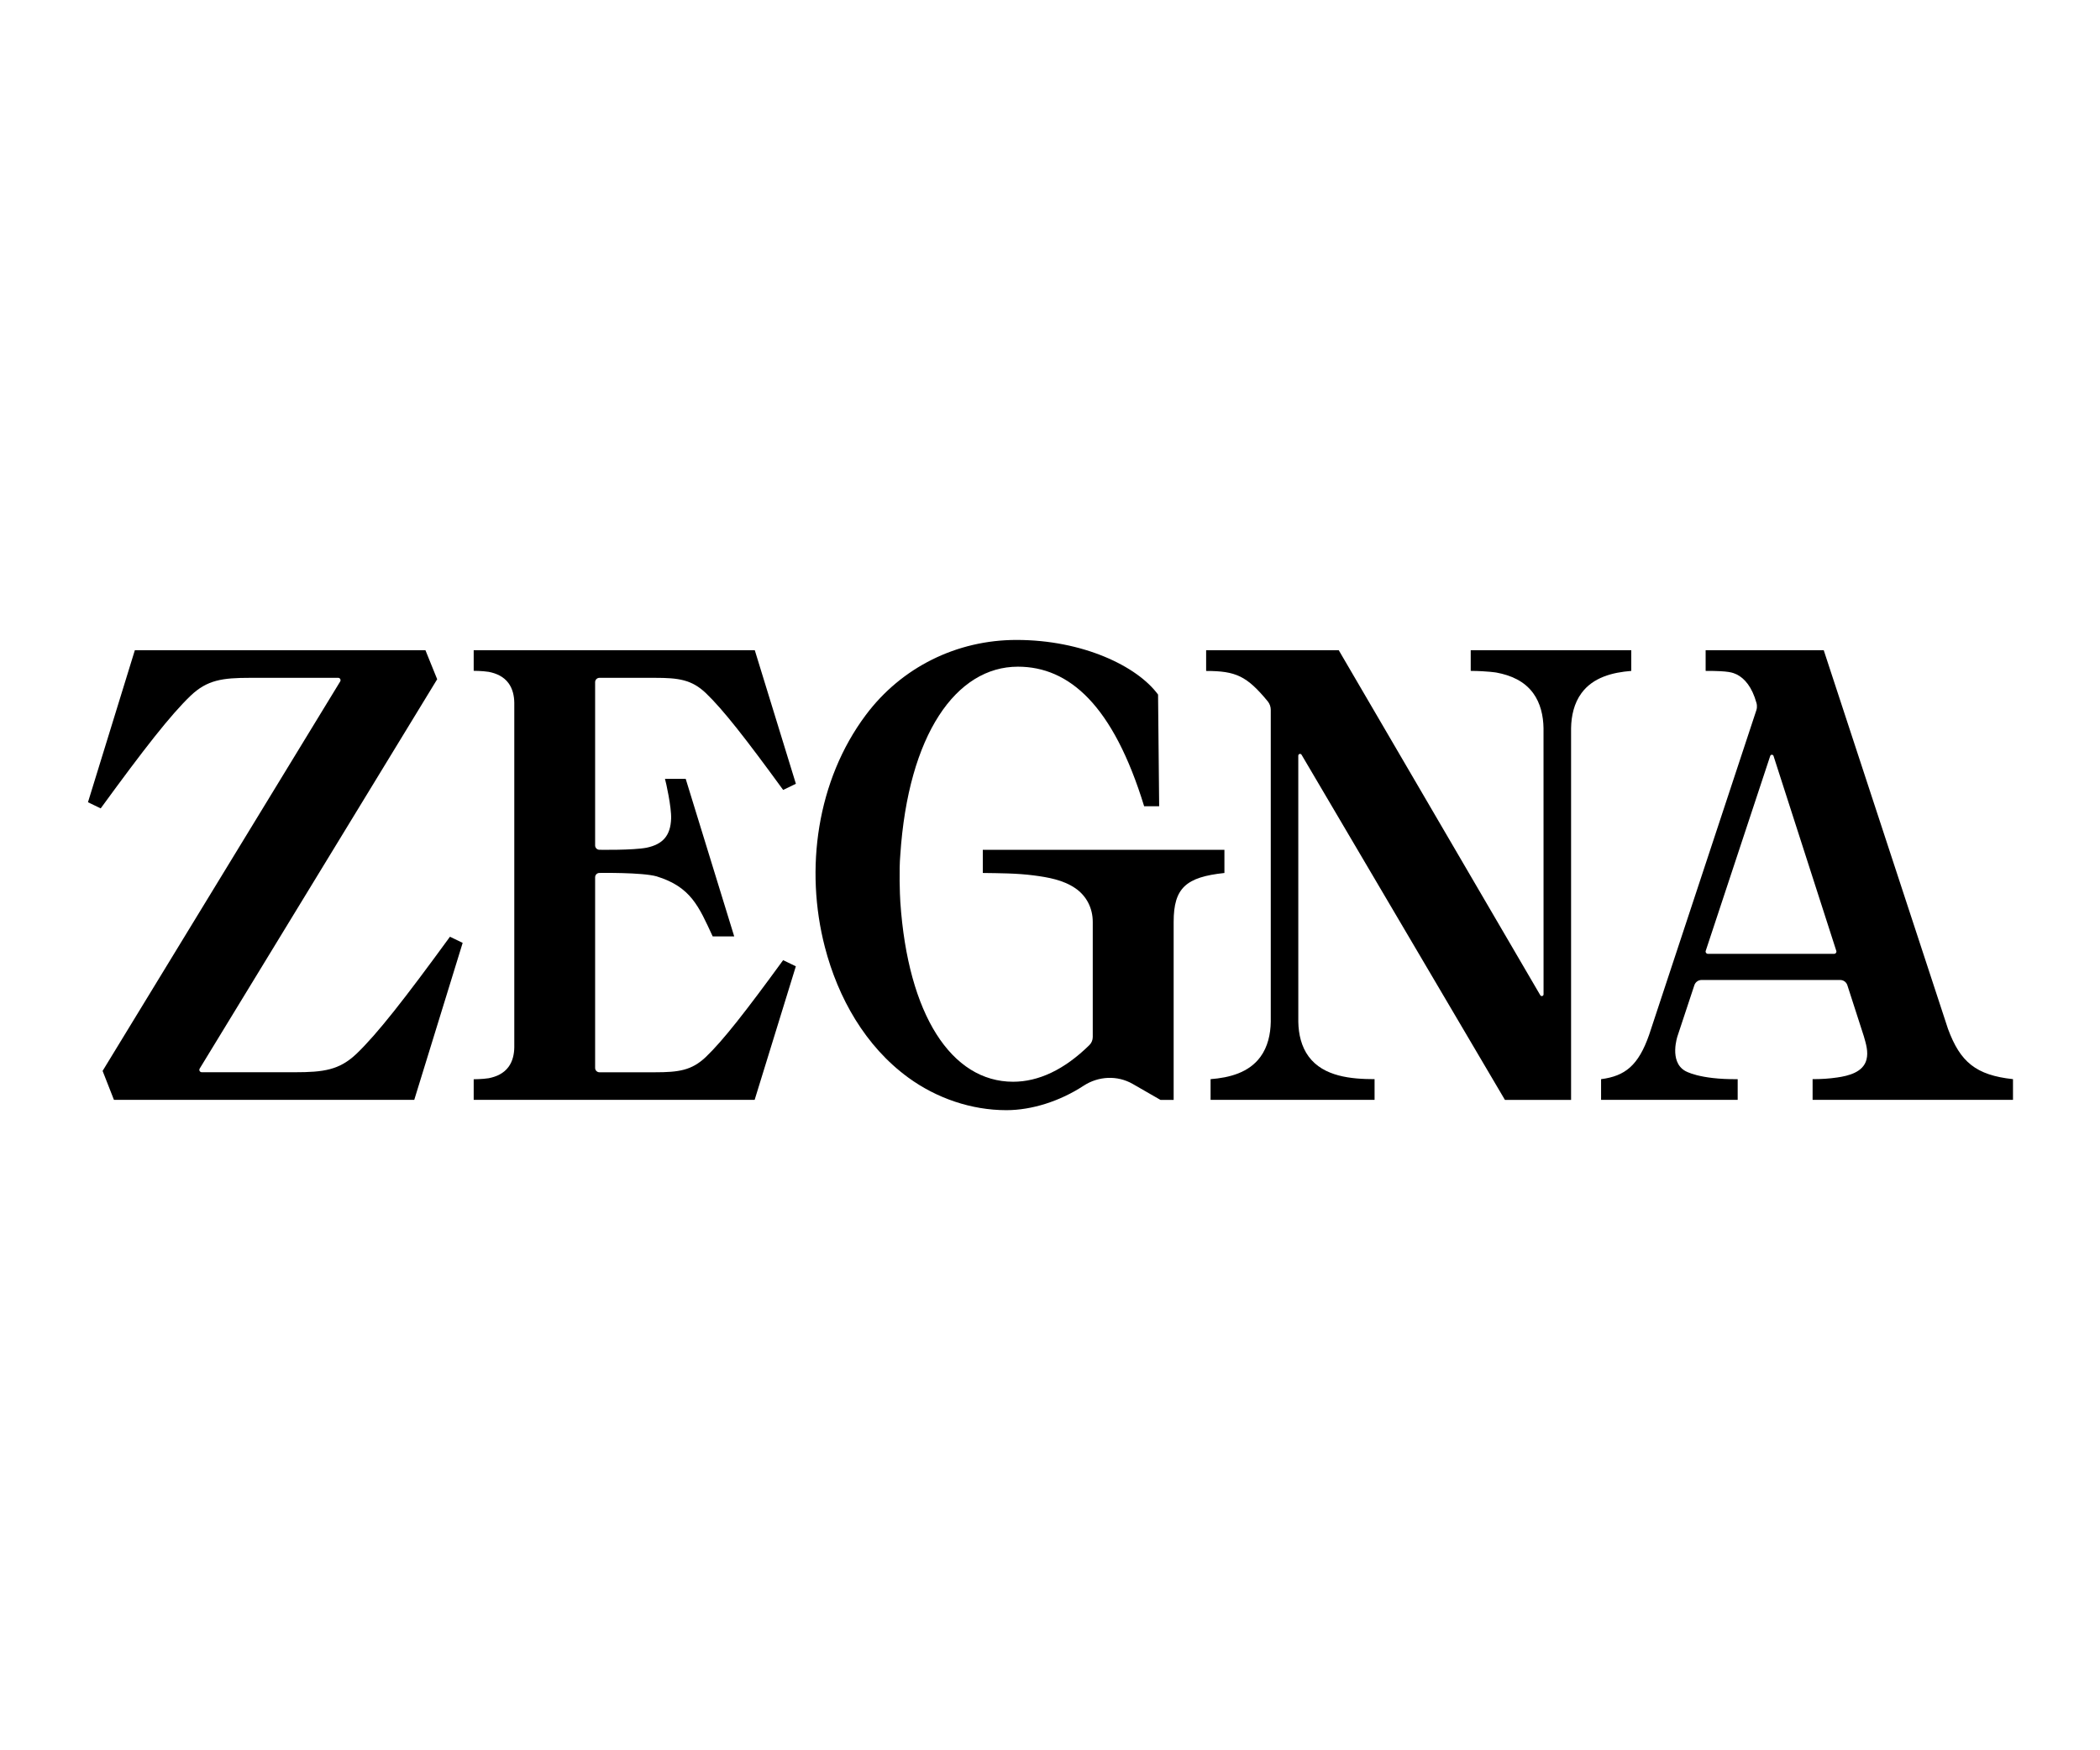
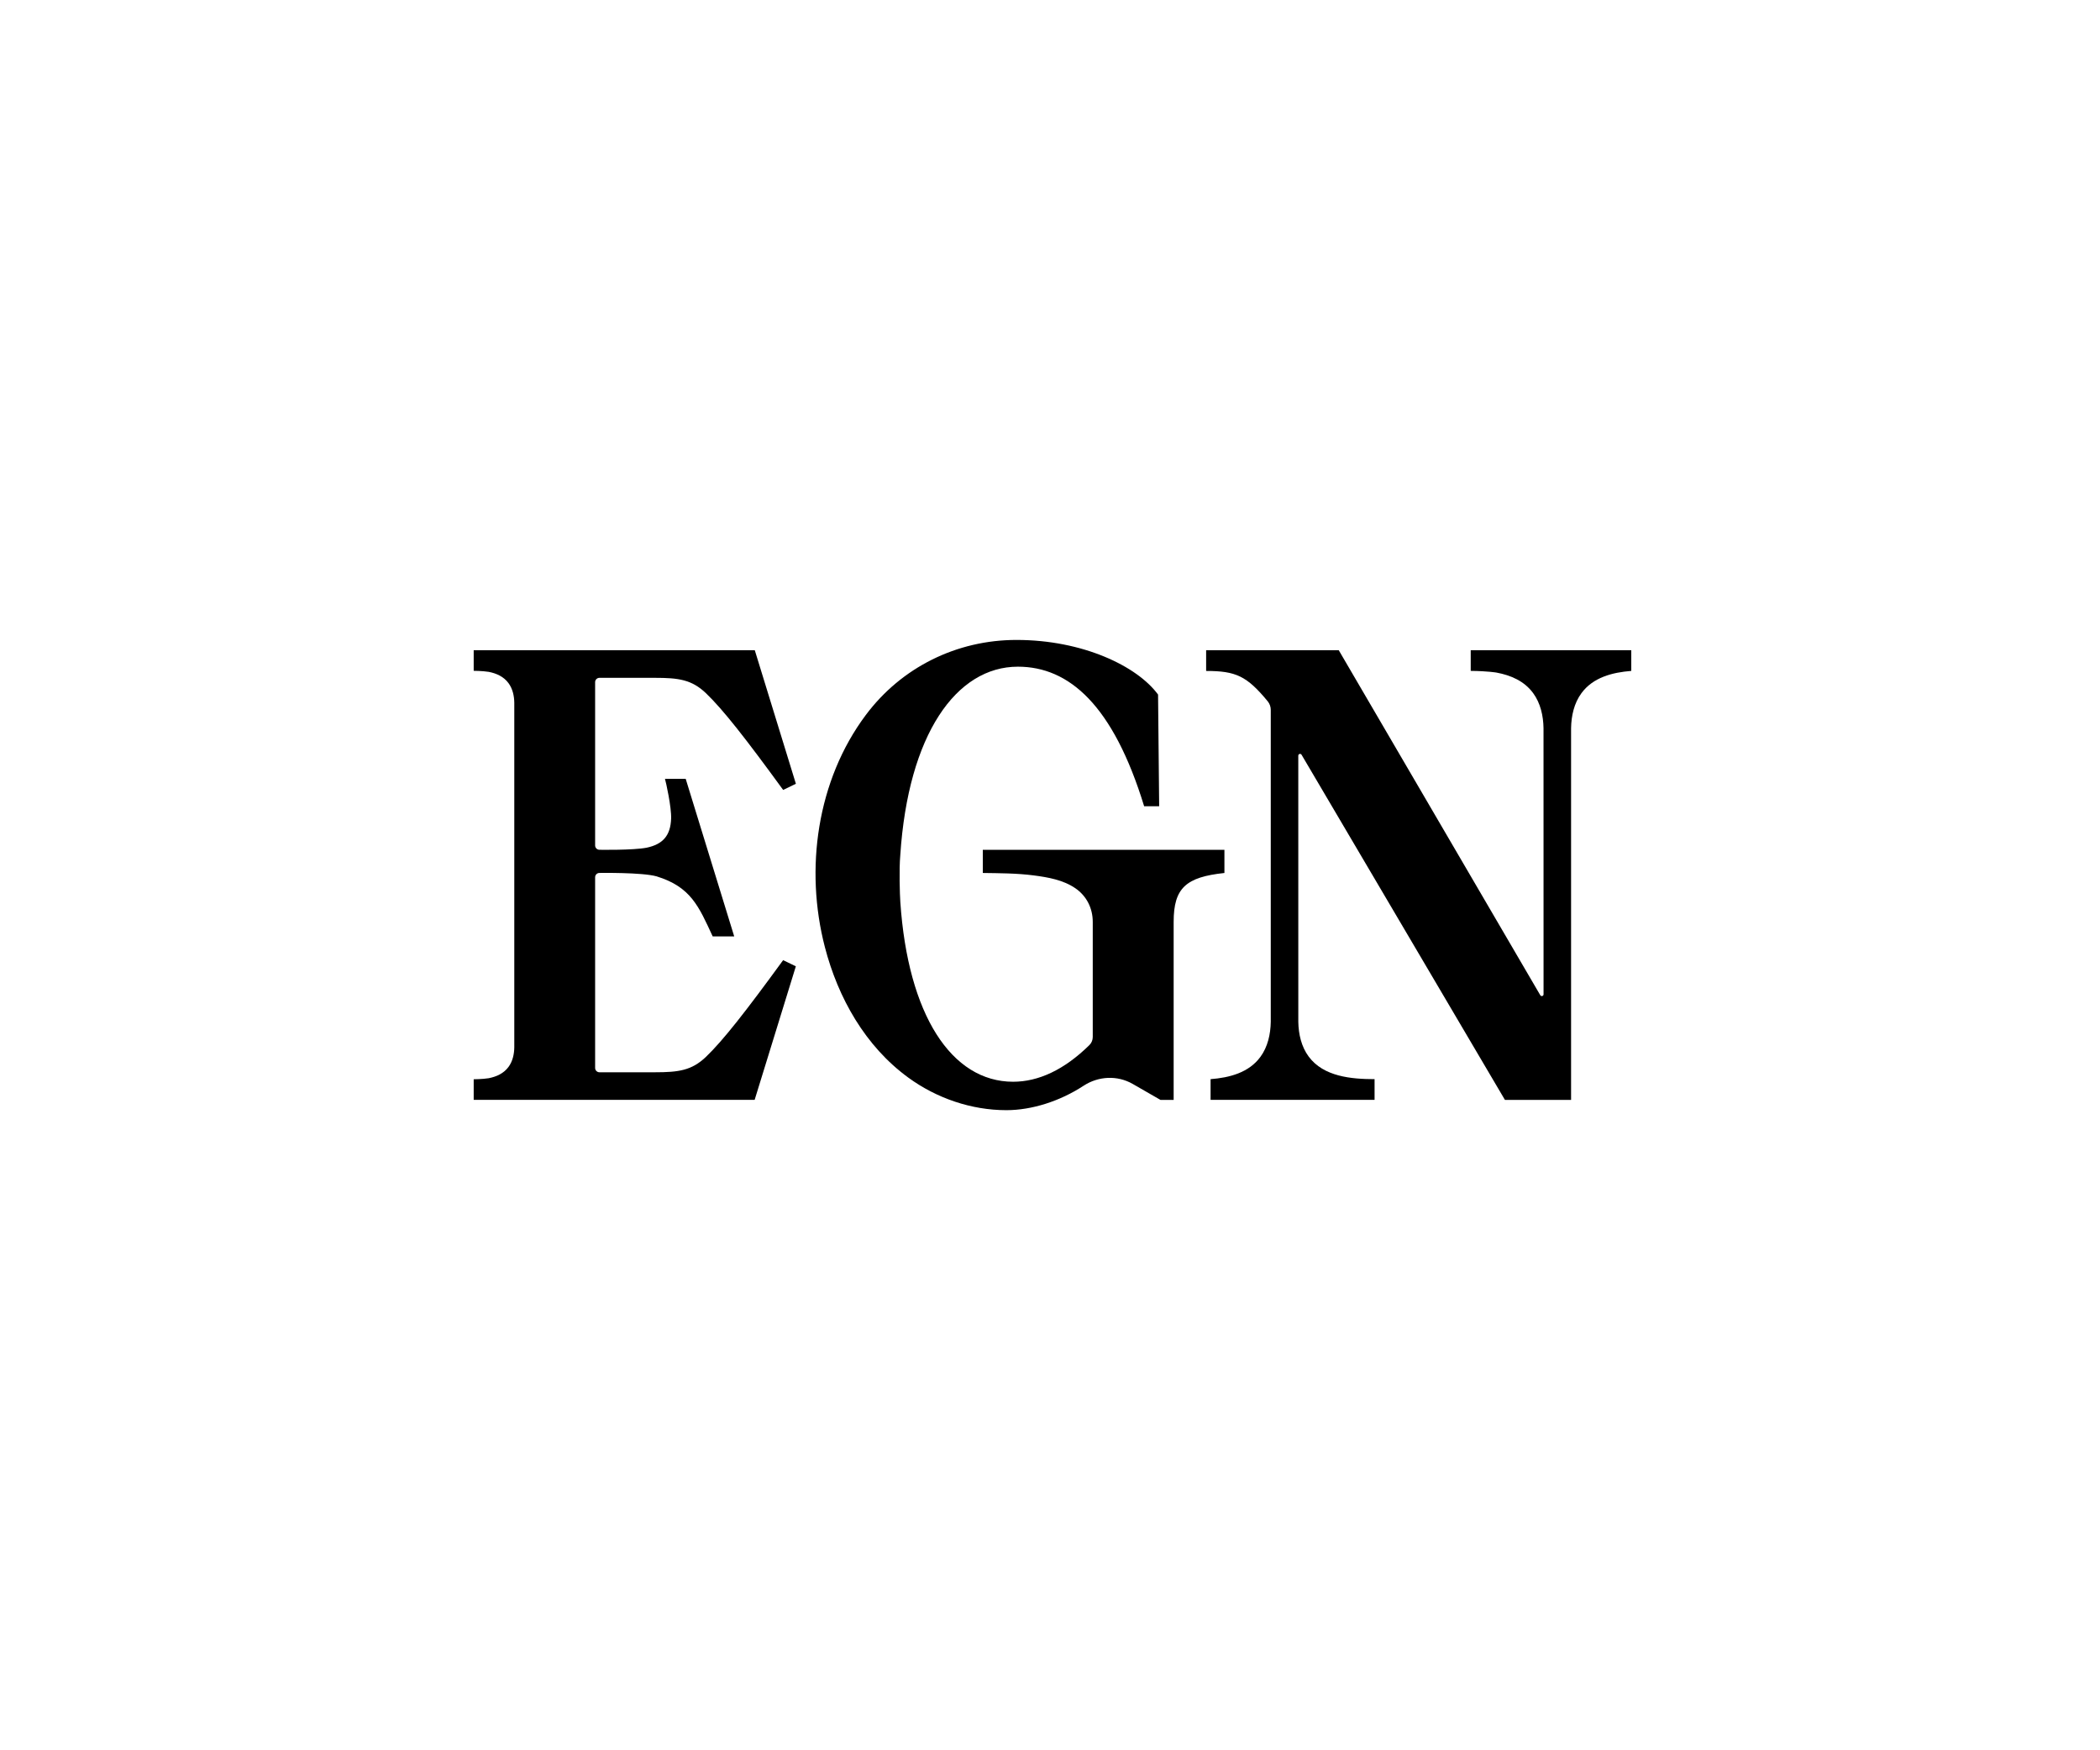
<svg xmlns="http://www.w3.org/2000/svg" width="120" height="100" viewBox="0 0 120 100" fill="none">
  <path d="M56.16 48.552V49.876C57.13 49.89 58.103 49.89 59.067 50.015C59.888 50.122 60.749 50.271 61.446 50.747C62.091 51.188 62.443 51.891 62.443 52.669V59.248C62.443 59.42 62.376 59.585 62.255 59.705C60.811 61.127 59.335 61.804 57.894 61.804C54.365 61.804 51.882 57.976 51.447 51.534C51.418 51.096 51.371 49.681 51.445 48.856C51.898 41.955 54.645 38.09 58.164 38.09C61.093 38.09 63.607 40.286 65.38 46.065H66.238L66.175 39.684C64.981 38.055 61.864 36.562 58.085 36.562C54.676 36.562 51.516 38.12 49.472 40.854C46.68 44.588 45.978 49.651 47.135 54.108C47.889 57.016 49.446 59.778 51.906 61.57C53.52 62.746 55.505 63.428 57.507 63.428C58.964 63.428 60.573 62.914 61.92 62.032C62.767 61.479 63.846 61.425 64.724 61.928L66.314 62.842H67.066V52.67C67.066 50.731 67.771 50.11 69.967 49.877V48.553H56.16V48.552Z" fill="black" />
-   <path d="M25.712 53.519C23.127 57.064 21.566 59.06 20.376 60.202C19.391 61.139 18.489 61.261 16.847 61.261L11.528 61.26C11.421 61.26 11.355 61.143 11.411 61.052L24.982 38.807L24.31 37.148H7.706L5.027 45.835L5.754 46.186C8.244 42.77 9.748 40.846 10.894 39.747C11.842 38.845 12.713 38.727 14.294 38.727L19.323 38.726C19.43 38.726 19.495 38.843 19.44 38.934L5.863 61.185L6.511 62.838H23.672L26.438 53.87L25.712 53.519Z" fill="black" />
  <path d="M37.522 50.07C36.689 49.835 34.255 49.874 34.255 49.874C34.118 49.874 34.007 49.984 34.007 50.122V61.015C34.007 61.151 34.117 61.263 34.255 61.263H37.417C38.775 61.263 39.522 61.162 40.337 60.386C41.322 59.442 42.612 57.791 44.75 54.858L45.477 55.209L43.123 62.838H27.068V61.662C27.068 61.662 27.551 61.661 27.925 61.603C28.368 61.515 28.783 61.332 29.059 60.956C29.293 60.638 29.382 60.234 29.388 59.843V40.144C29.382 39.753 29.293 39.35 29.059 39.032C28.783 38.655 28.368 38.471 27.925 38.385C27.551 38.327 27.068 38.326 27.068 38.326V37.148H43.13L45.479 44.78L44.752 45.132C42.614 42.199 41.323 40.547 40.339 39.604C39.524 38.828 38.776 38.727 37.419 38.727H34.255C34.118 38.727 34.007 38.837 34.007 38.975V48.303C34.007 48.439 34.117 48.551 34.255 48.551C34.255 48.551 36.16 48.584 36.947 48.433C37.887 48.236 38.316 47.732 38.35 46.77C38.374 46.117 38.055 44.684 37.998 44.498H39.183L41.955 53.5H40.725C39.932 51.787 39.478 50.673 37.522 50.07Z" fill="black" />
  <path d="M72.443 40.071C71.247 38.621 70.619 38.334 68.922 38.334V37.148H76.499L88.016 56.86C88.067 56.948 88.203 56.912 88.203 56.81L88.201 41.604C88.19 40.9 88.03 40.175 87.609 39.601C87.103 38.91 86.334 38.581 85.519 38.428C85.519 38.428 85.028 38.34 84.041 38.33V37.15H93.215V38.332C92.136 38.416 91.03 38.701 90.368 39.604C89.946 40.178 89.787 40.902 89.776 41.606V62.84H85.995L74.375 43.122C74.324 43.034 74.188 43.071 74.188 43.172L74.189 58.383C74.201 59.08 74.361 59.797 74.782 60.366C75.636 61.519 77.228 61.654 78.547 61.656V62.838H69.176V61.656C70.255 61.572 71.361 61.287 72.023 60.384C72.445 59.81 72.603 59.086 72.615 58.382V40.554C72.615 40.378 72.553 40.208 72.443 40.071Z" fill="black" />
-   <path d="M111.313 58.781L104.213 37.148H97.465V38.331C98.846 38.329 98.996 38.429 99.238 38.531C99.696 38.76 100.117 39.253 100.367 40.154C100.367 40.154 100.436 40.348 100.365 40.572L94.235 59.124C93.622 60.875 92.864 61.479 91.49 61.657V62.839H99.296V61.657C97.066 61.682 96.282 61.178 96.282 61.178C95.365 60.636 95.859 59.193 95.859 59.193L96.821 56.287C96.88 56.11 97.045 55.99 97.233 55.99H105.152C105.34 55.99 105.508 56.111 105.564 56.291L106.507 59.212C106.63 59.639 106.772 60.099 106.655 60.543C106.466 61.263 105.627 61.467 104.987 61.56C104.496 61.631 104.074 61.656 103.577 61.656V62.838H115.028V61.656C112.908 61.427 112.011 60.676 111.313 58.781ZM104.809 54.496H97.594C97.505 54.496 97.442 54.41 97.47 54.326L101.155 43.19C101.185 43.097 101.316 43.099 101.345 43.191L104.932 54.328C104.96 54.411 104.897 54.496 104.809 54.496Z" fill="black" />
</svg>